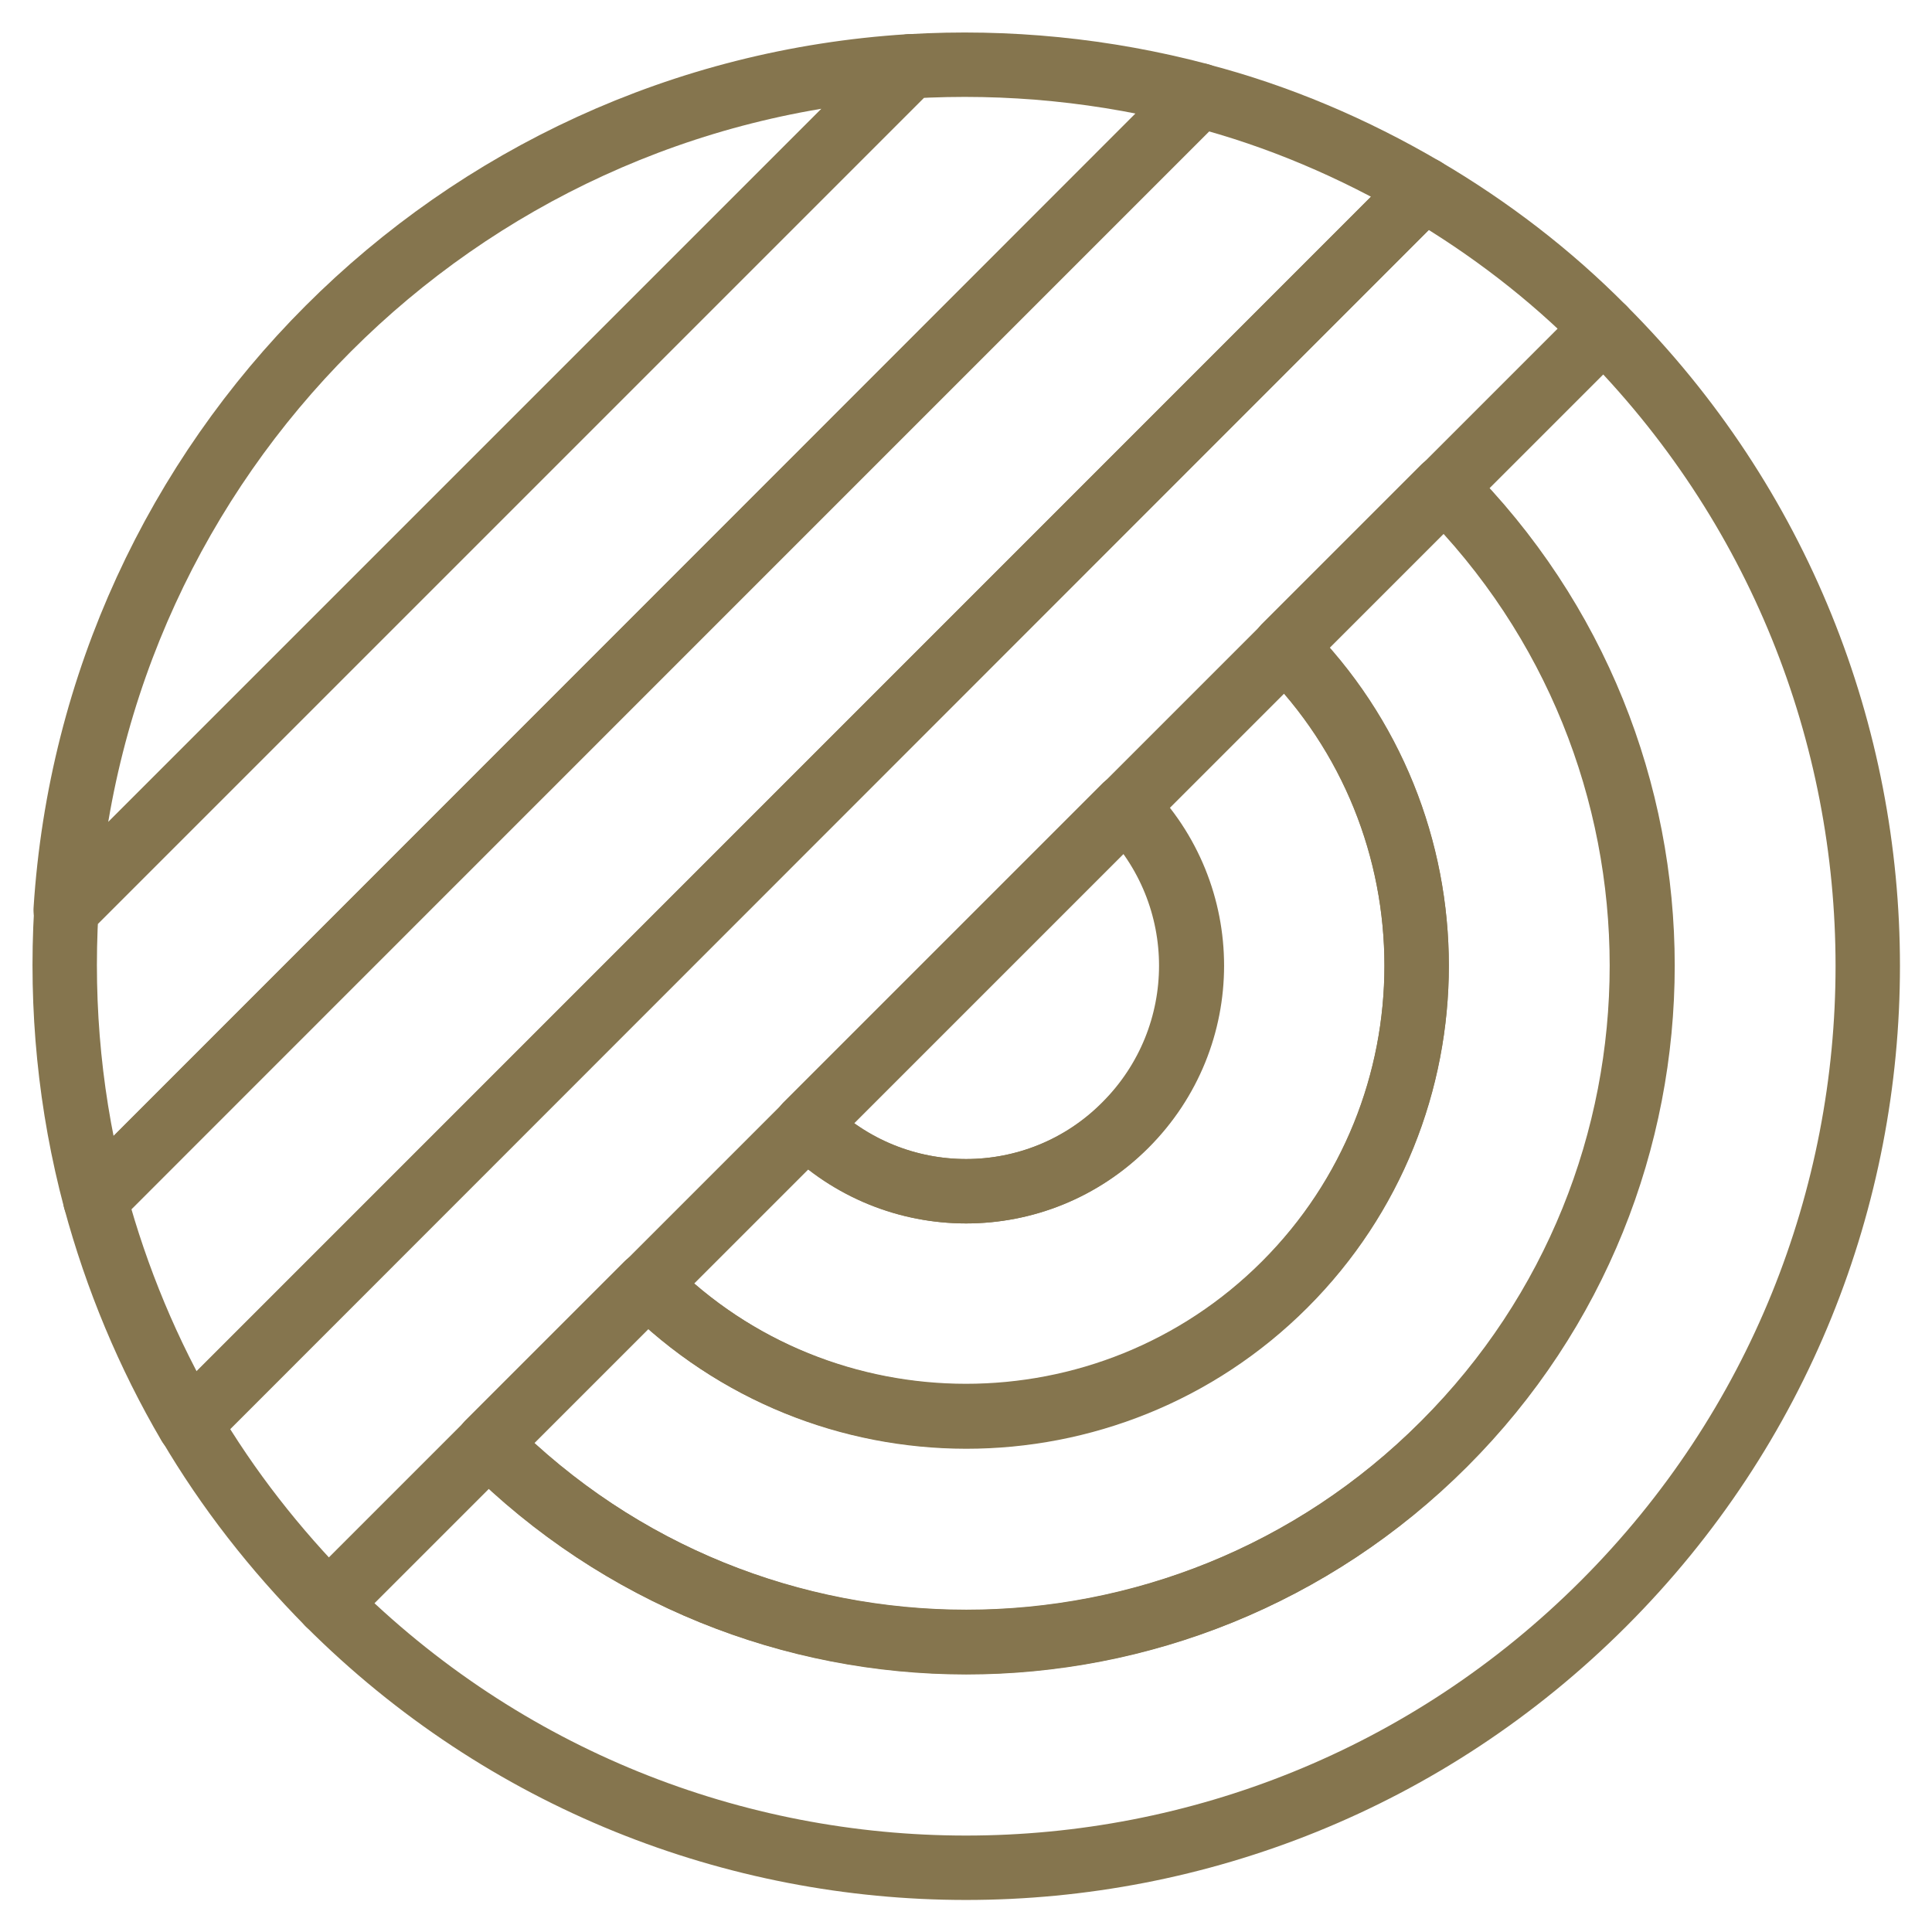
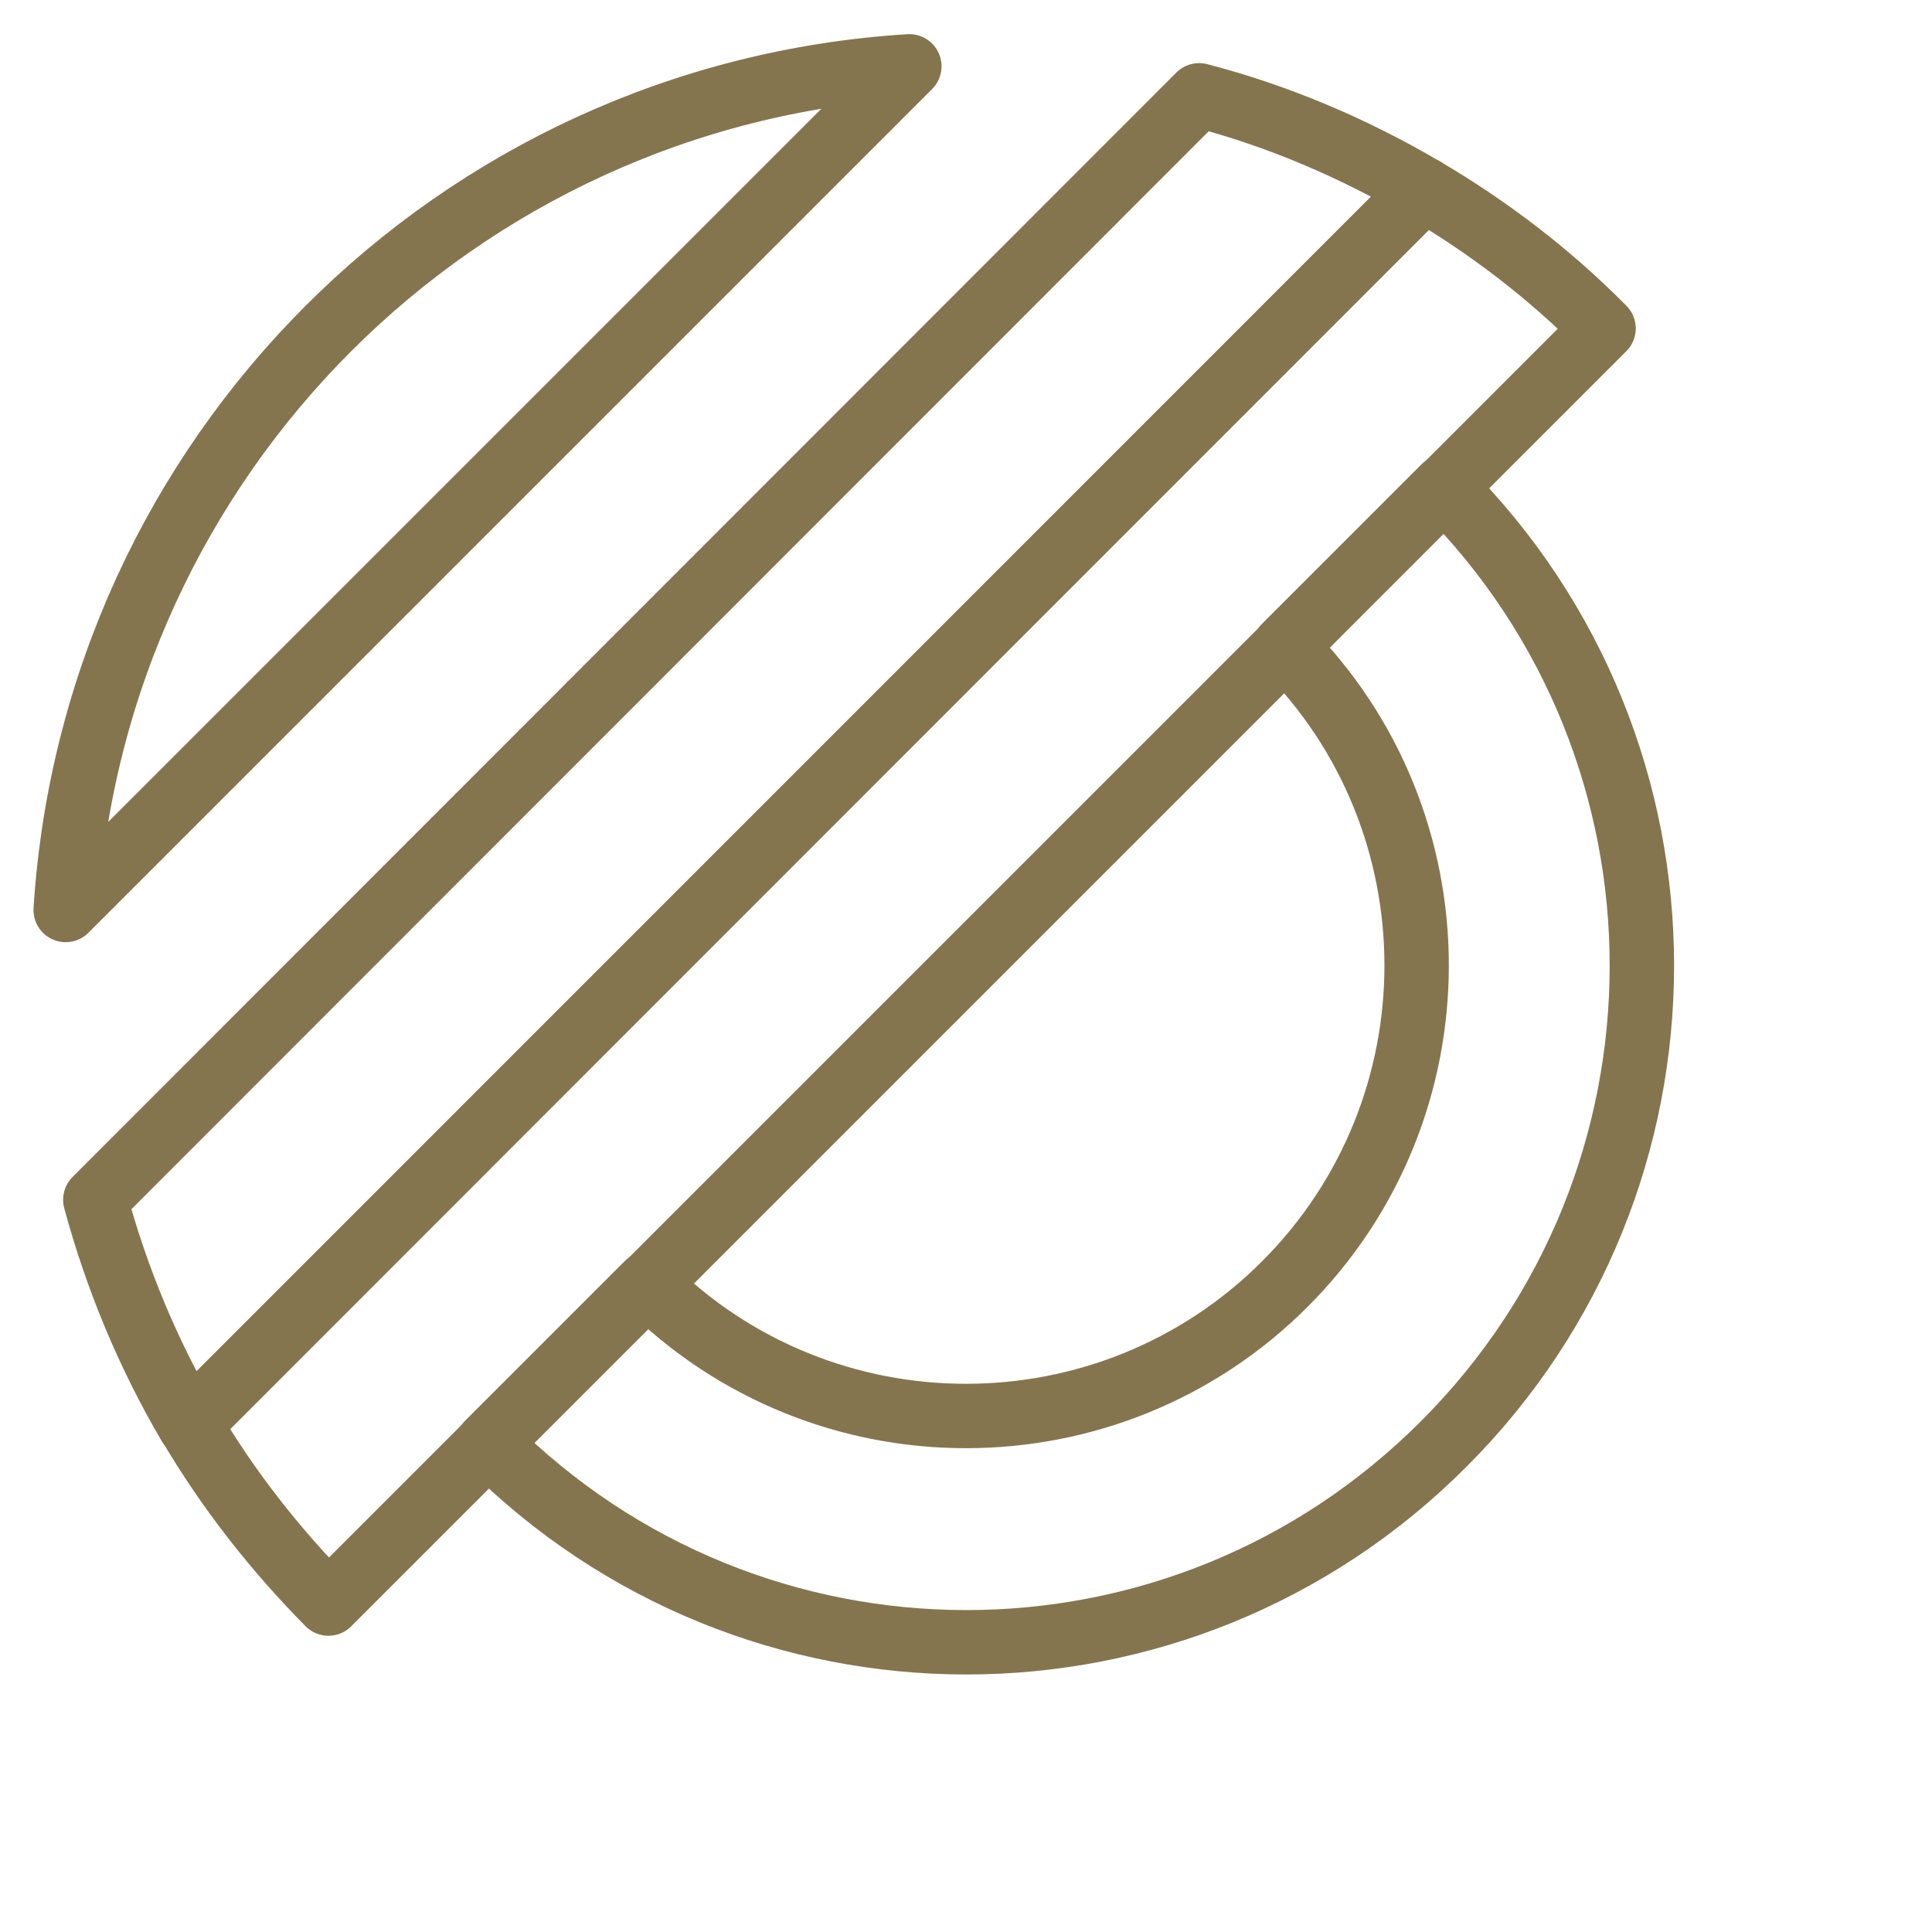
<svg xmlns="http://www.w3.org/2000/svg" version="1.1" id="b1f865b6-77b8-44e1-9143-0f8fe9e05b4a" x="0px" y="0px" viewBox="0 0 300 300" style="enable-background:new 0 0 300 300;" xml:space="preserve">
  <style type="text/css">
	.st0{fill:none;stroke:#85754E;stroke-width:10;stroke-linecap:round;stroke-linejoin:round;}
</style>
  <path class="st0" d="M249,51c-8.3-8.4-17.7-15.6-27.9-21.6L29.4,221.1c6,10.2,13.3,19.5,21.6,27.9L249,51z" />
  <path class="st0" d="M221.1,29.4c-10.9-6.4-22.6-11.4-34.9-14.6L14.8,186.3c3.3,12.2,8.2,24,14.6,34.9L221.1,29.4z" />
-   <path class="st0" d="M186.3,14.8c-14.7-3.9-29.9-5.4-45-4.5l-131,131c-0.9,15.2,0.6,30.4,4.5,45L186.3,14.8z" />
  <path class="st0" d="M141.2,10.3c-70.4,4.4-126.5,60.5-131,131L141.2,10.3z" />
-   <path class="st0" d="M249,249c54.7-54.7,54.7-143.3,0-198l-24.7,24.7c41,41,41,107.5,0,148.5s-107.5,41-148.5,0L51,249  C105.7,303.7,194.3,303.7,249,249z" />
  <path class="st0" d="M224.2,224.2c41-41,41-107.5,0-148.5l-24.7,24.7c27.3,27.3,27.3,71.7,0,99s-71.7,27.3-99,0l-24.7,24.7  C116.8,265.3,183.2,265.3,224.2,224.2z" />
-   <path class="st0" d="M199.5,199.5c27.3-27.3,27.3-71.7,0-99l-24.7,24.7c13.7,13.7,13.7,35.8,0,49.5s-35.8,13.7-49.5,0l-24.7,24.7  C127.8,226.8,172.2,226.8,199.5,199.5z" />
-   <path class="st0" d="M174.7,174.7c13.7-13.7,13.7-35.8,0-49.5l-49.5,49.5C138.9,188.4,161.1,188.4,174.7,174.7z" />
</svg>